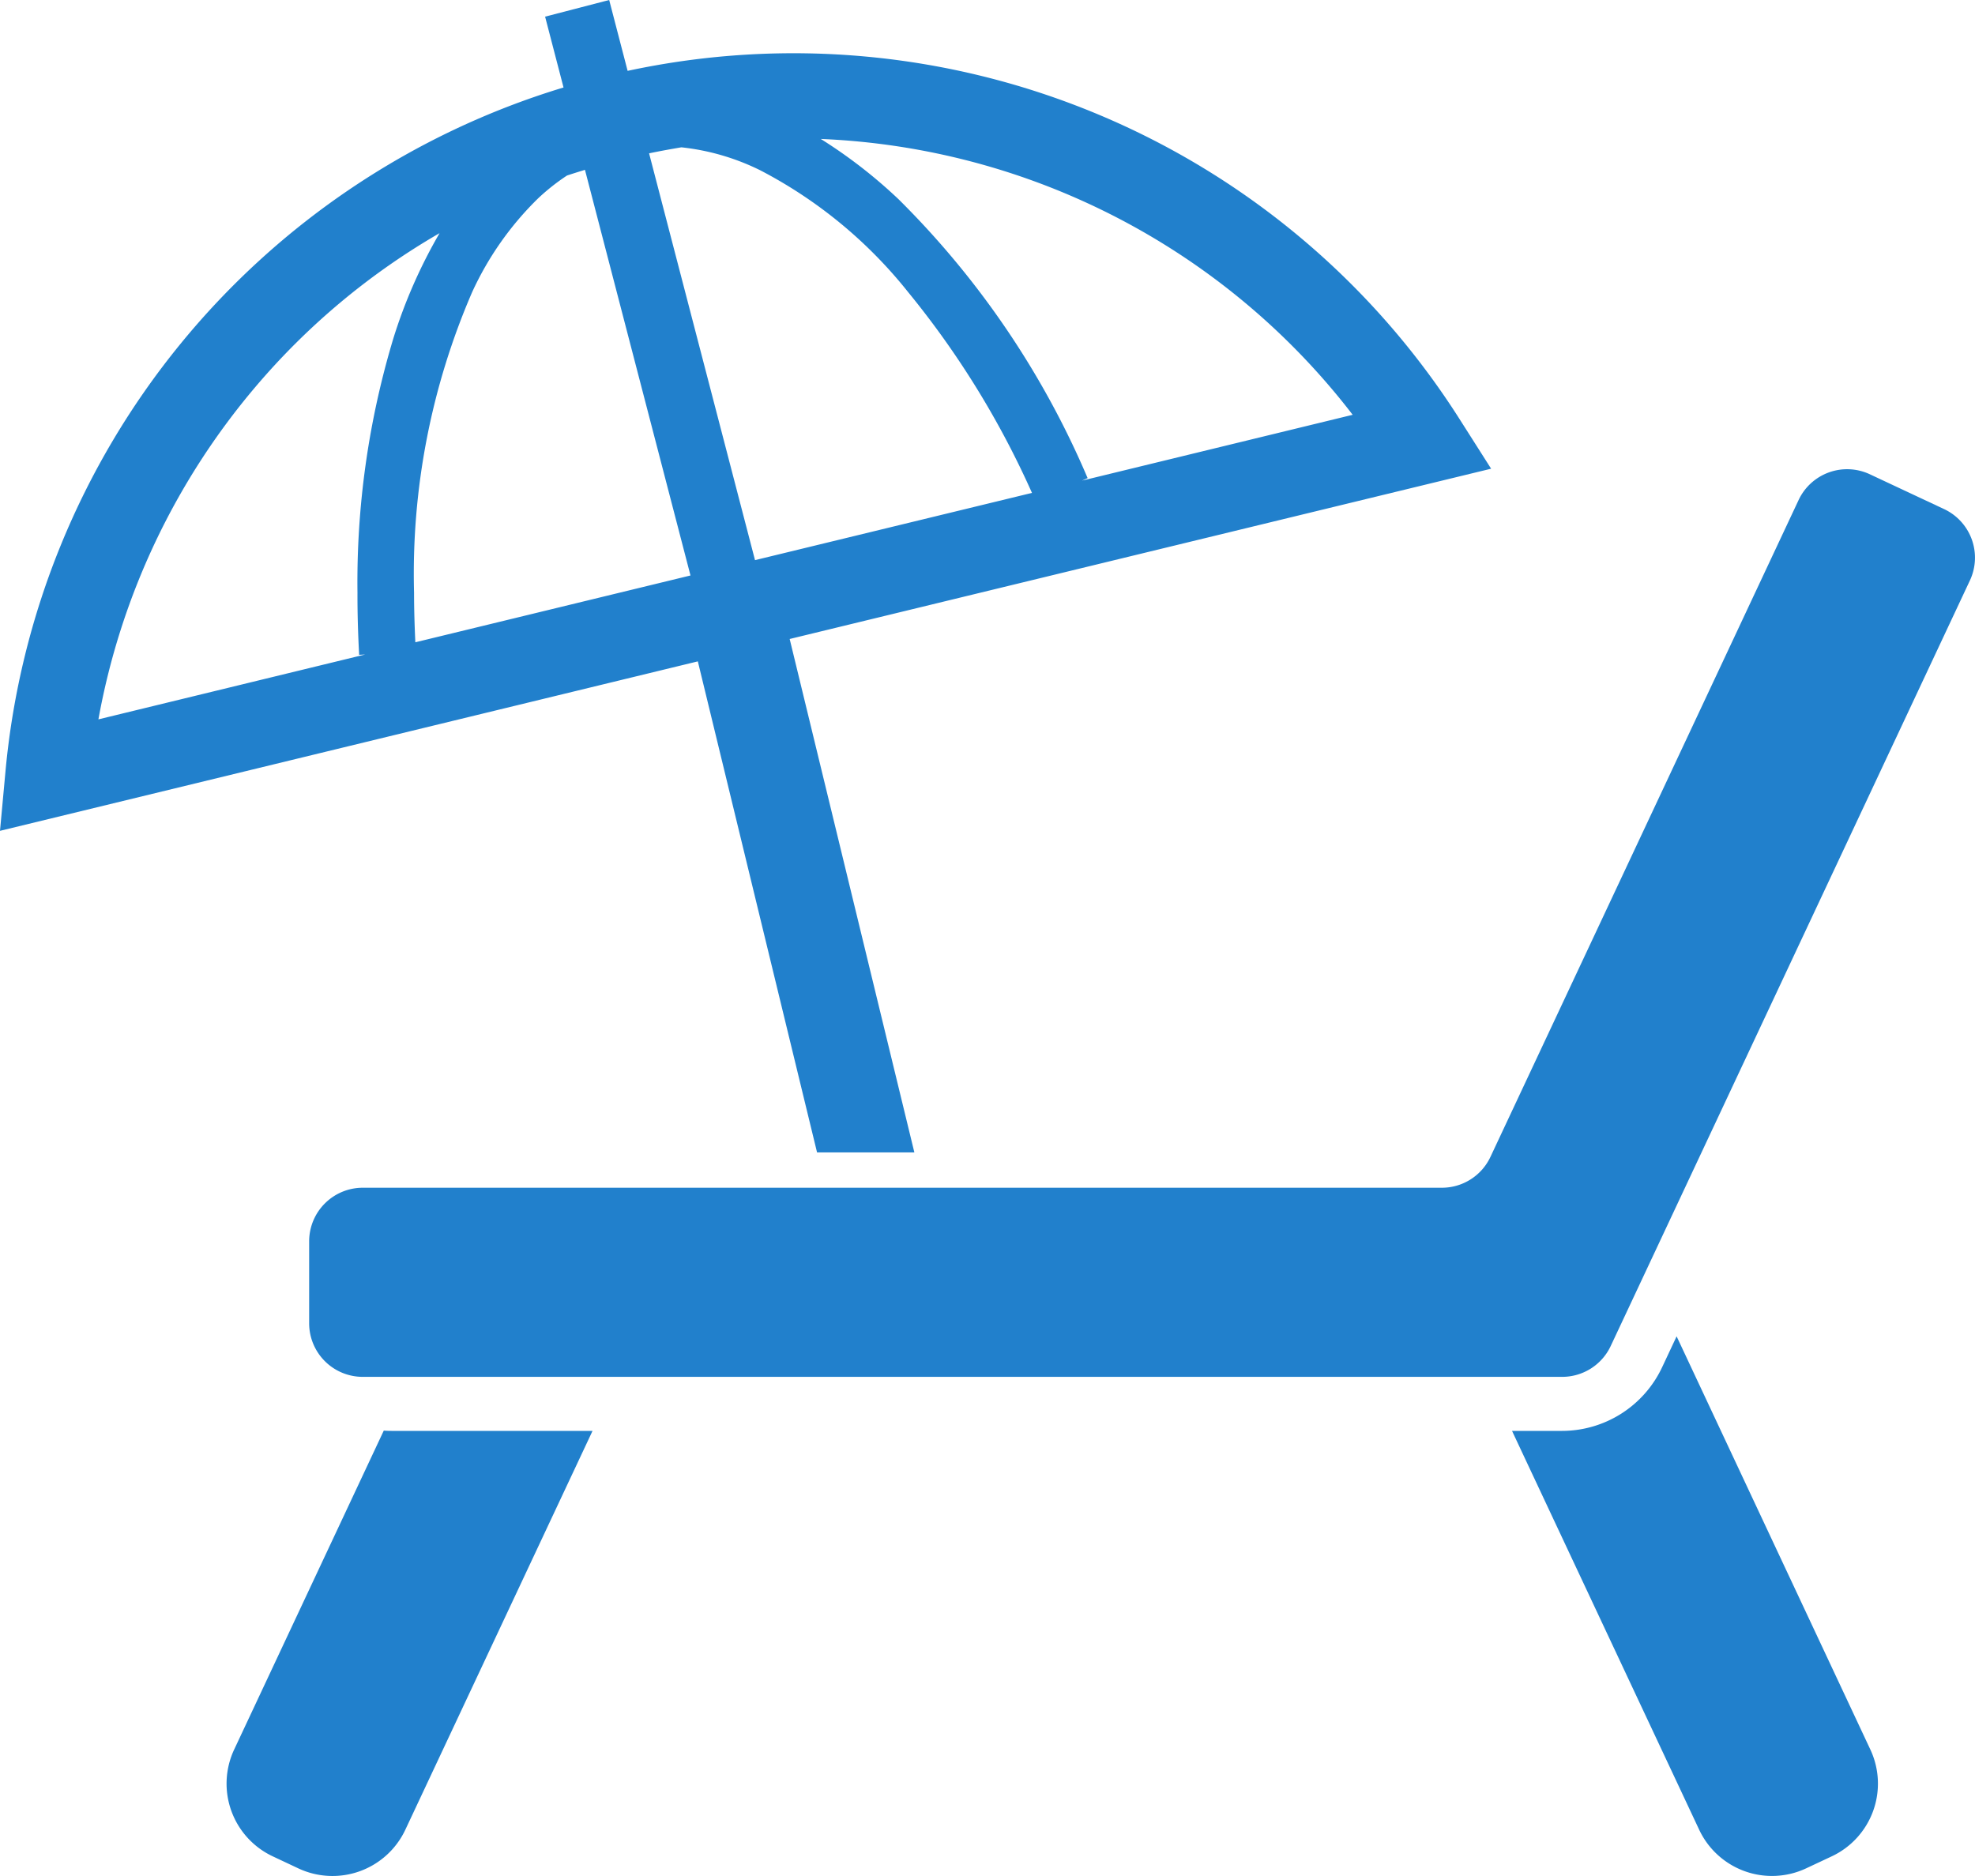
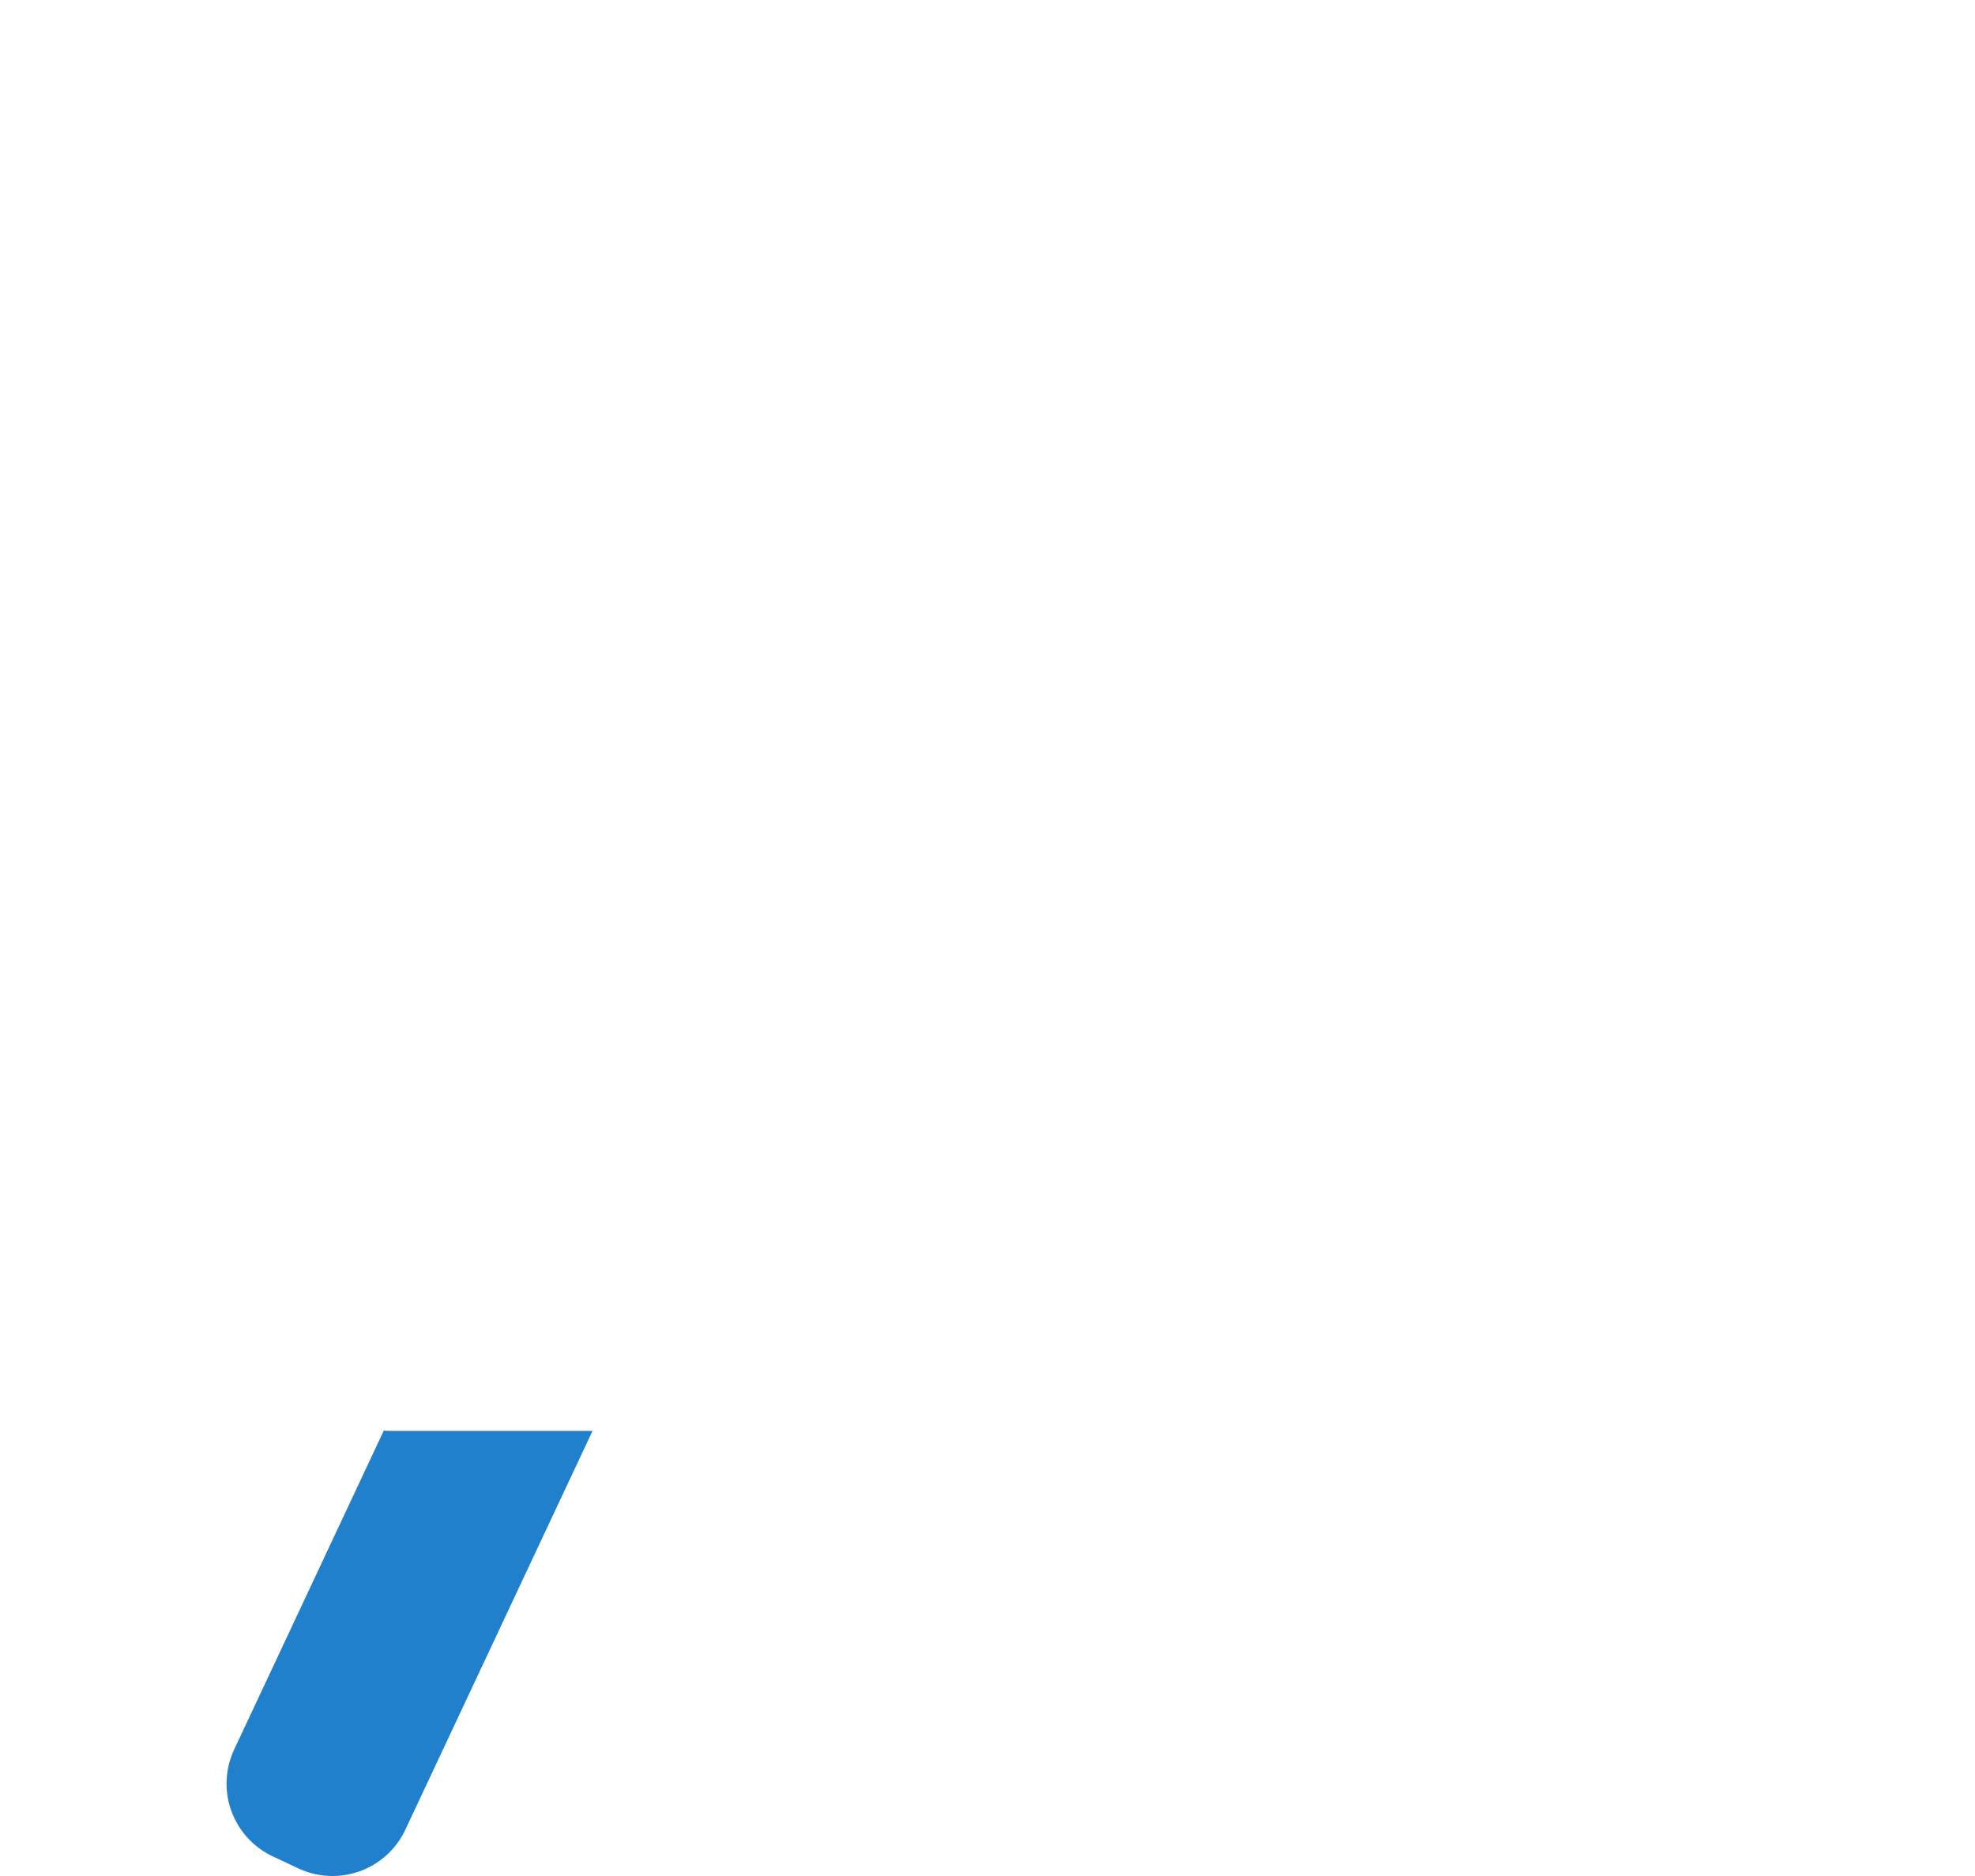
<svg xmlns="http://www.w3.org/2000/svg" width="60" height="57" viewBox="0 0 60 57">
  <g id="バカンスの無料イラスト1" transform="translate(0 -15.624)">
    <path id="パス_9504" data-name="パス 9504" d="M62.658,382.552l-4.544,9.688a2.441,2.441,0,0,0,1.174,3.249l.776.365a2.444,2.444,0,0,0,3.249-1.175L69,382.561H62.891C62.814,382.561,62.736,382.559,62.658,382.552Z" transform="translate(-50.999 -323.461)" fill="#2180cc" />
-     <path id="パス_9505" data-name="パス 9505" d="M398.711,358.465l-.443.945a3.362,3.362,0,0,1-3.034,1.928h-1.523l5.685,12.117a2.444,2.444,0,0,0,3.249,1.175l.778-.365a2.441,2.441,0,0,0,1.172-3.249Z" transform="translate(-347.776 -302.238)" fill="#2180cc" />
-     <path id="パス_9506" data-name="パス 9506" d="M136,137.389l-2.252-1.056a1.628,1.628,0,0,0-2.166.782l-9.362,19.958a1.63,1.63,0,0,1-1.475.937H87.962a1.629,1.629,0,0,0-1.629,1.629v2.489a1.628,1.628,0,0,0,1.629,1.628H124.4a1.628,1.628,0,0,0,1.474-.937l10.913-23.262A1.631,1.631,0,0,0,136,137.389Z" transform="translate(-76.941 -106.298)" fill="#2180cc" />
-     <path id="パス_9507" data-name="パス 9507" d="M24.822,50.639h2.956l-3.788-15.6L45.3,29.865,44.33,28.34A23.977,23.977,0,0,0,19.067,17.777l-.56-2.153-1.947.506.56,2.152A24.016,24.016,0,0,0,.166,39.066L0,40.868l21.2-5.149ZM41.094,28.227l-8.222,2,.17-.076A26.541,26.541,0,0,0,27.3,21.68a15.026,15.026,0,0,0-2.365-1.834A21.494,21.494,0,0,1,41.094,28.227ZM20.7,20.1A7.1,7.1,0,0,1,23.1,20.8a13.972,13.972,0,0,1,4.489,3.7,26.962,26.962,0,0,1,3.762,6.1l-8.414,2.043L19.719,20.283C20.048,20.214,20.376,20.155,20.7,20.1Zm-9.792,15.42.186-.01L2.99,37.481A21.529,21.529,0,0,1,7.763,27.376a21.313,21.313,0,0,1,5.591-4.668,15.566,15.566,0,0,0-1.4,3.185,25.666,25.666,0,0,0-1.094,7.741C10.858,34.253,10.876,34.884,10.911,35.523Zm1.71-.381c-.024-.509-.039-1.014-.039-1.508a21.541,21.541,0,0,1,1.763-9.127,9.518,9.518,0,0,1,2.01-2.857,6.442,6.442,0,0,1,.874-.69c.18-.06.362-.116.545-.173l3.206,12.325Z" fill="#2180cc" />
  </g>
</svg>